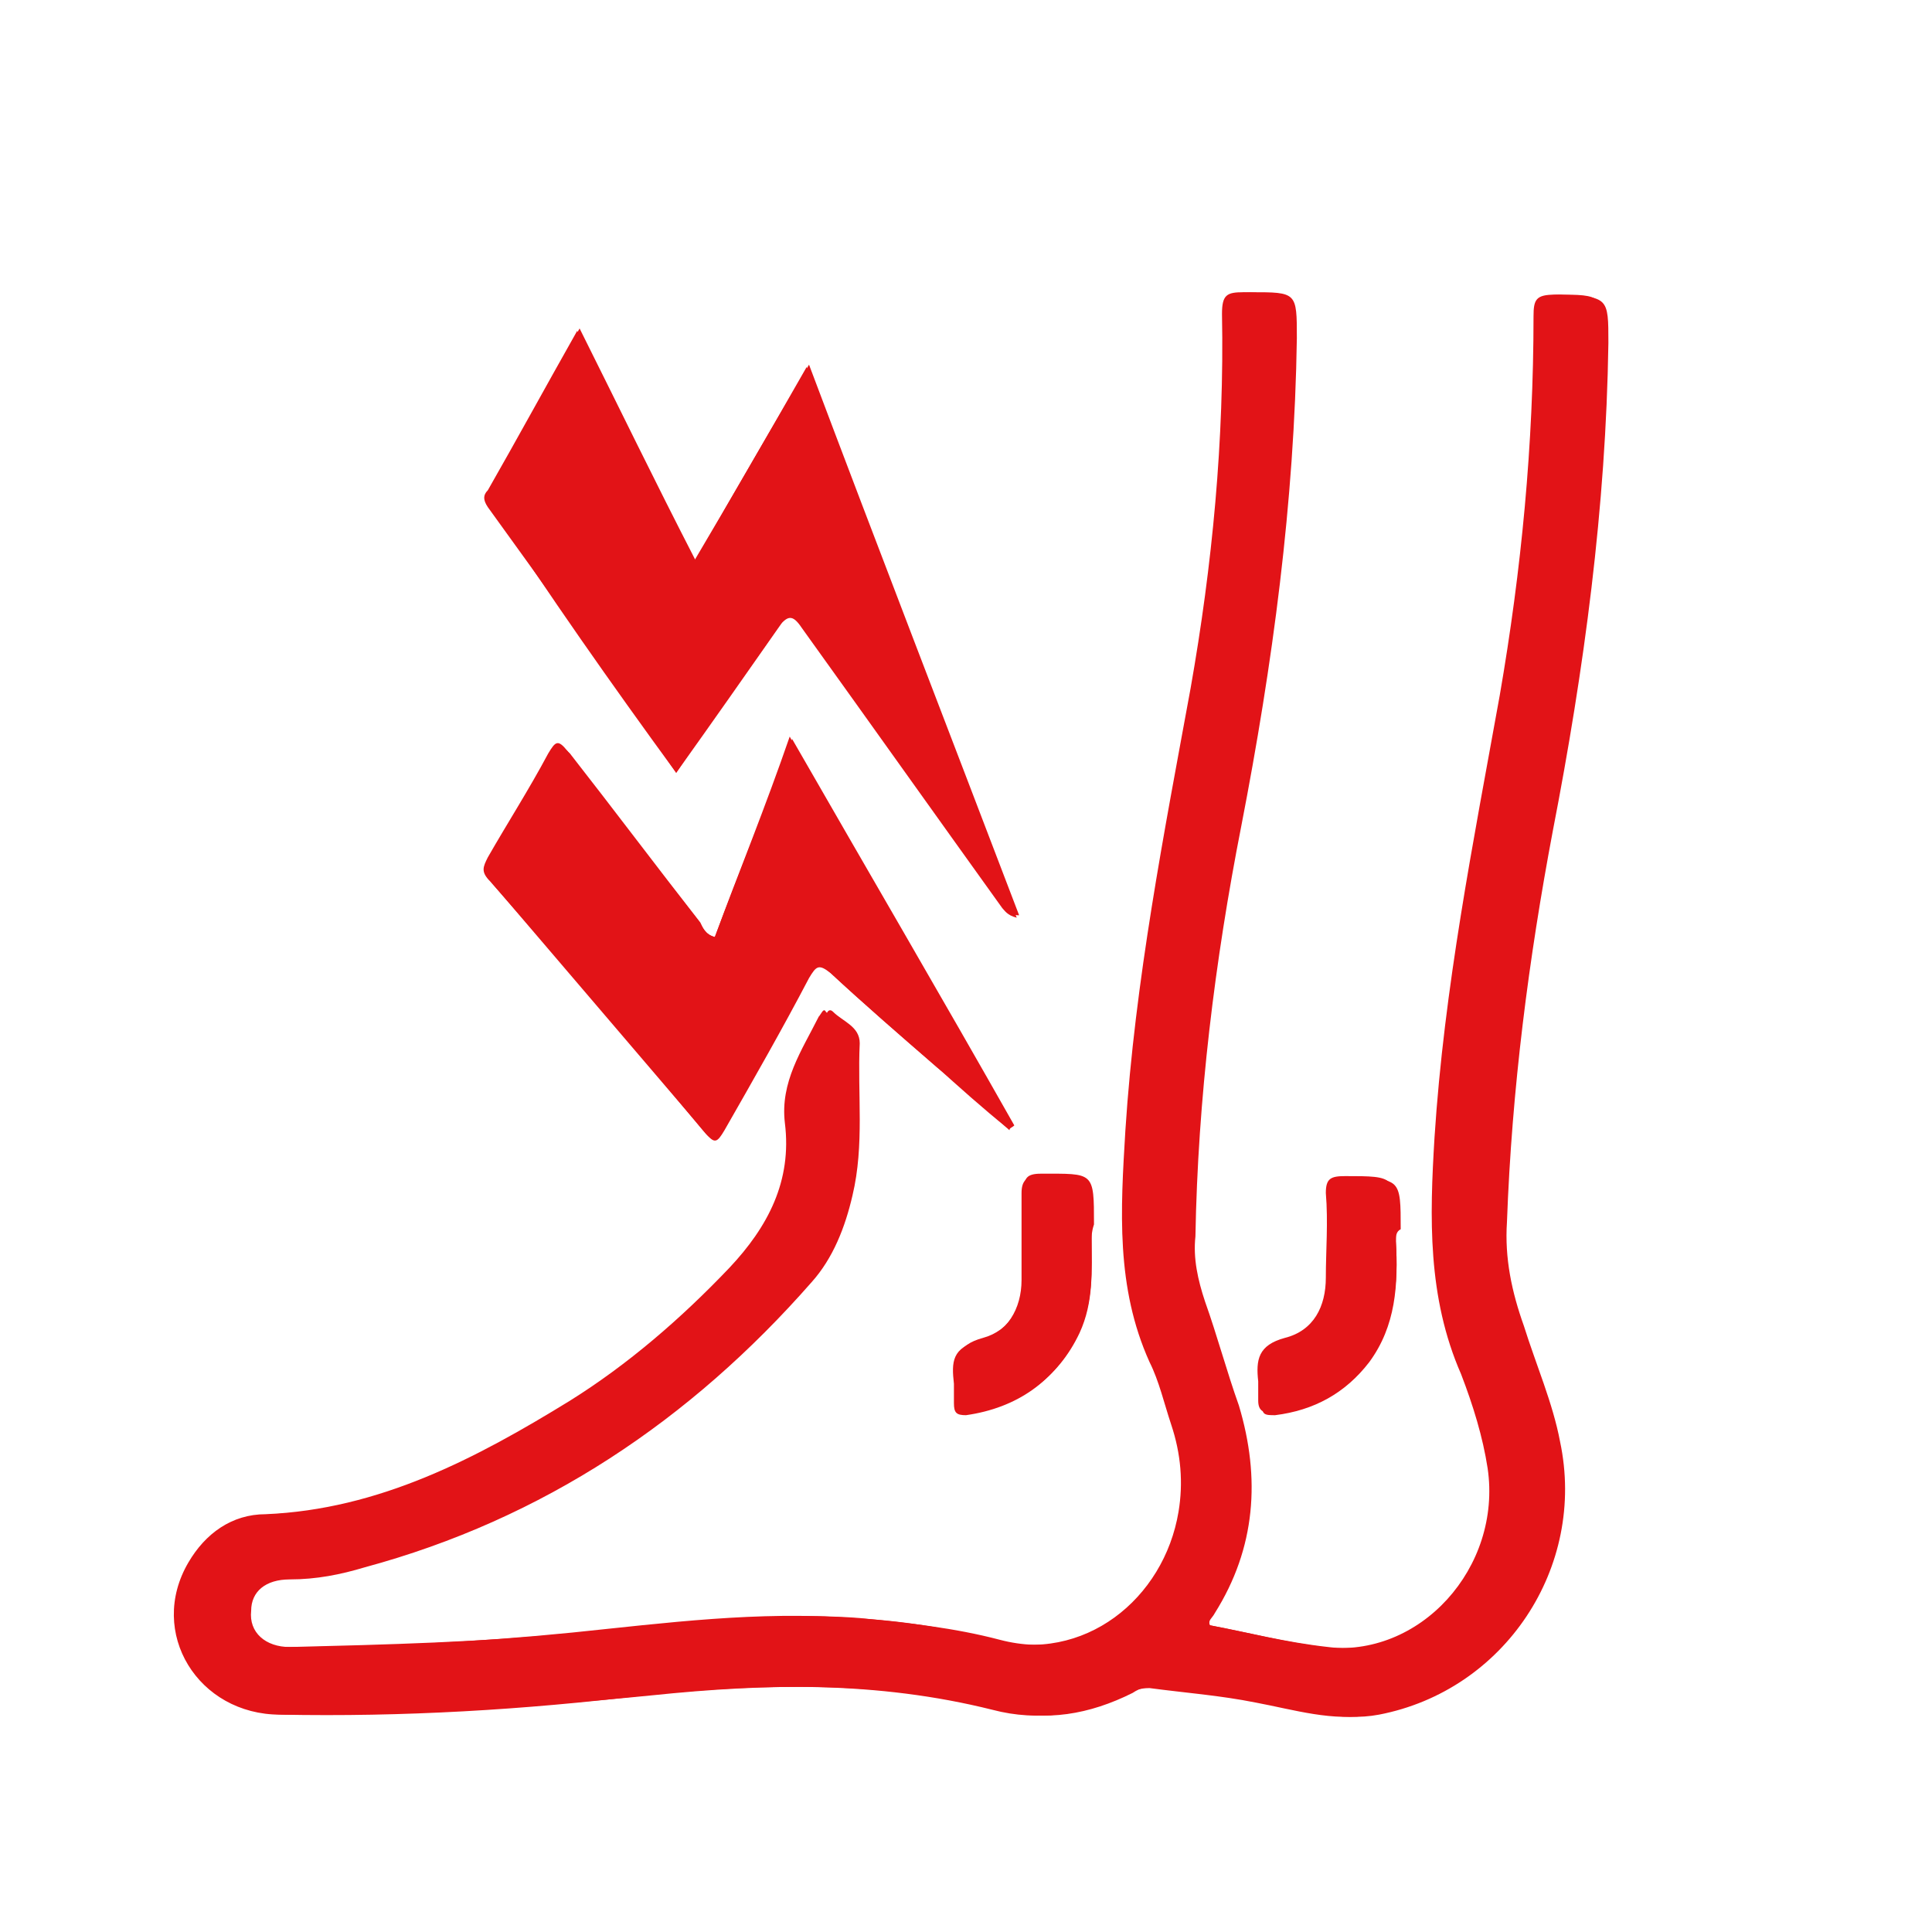
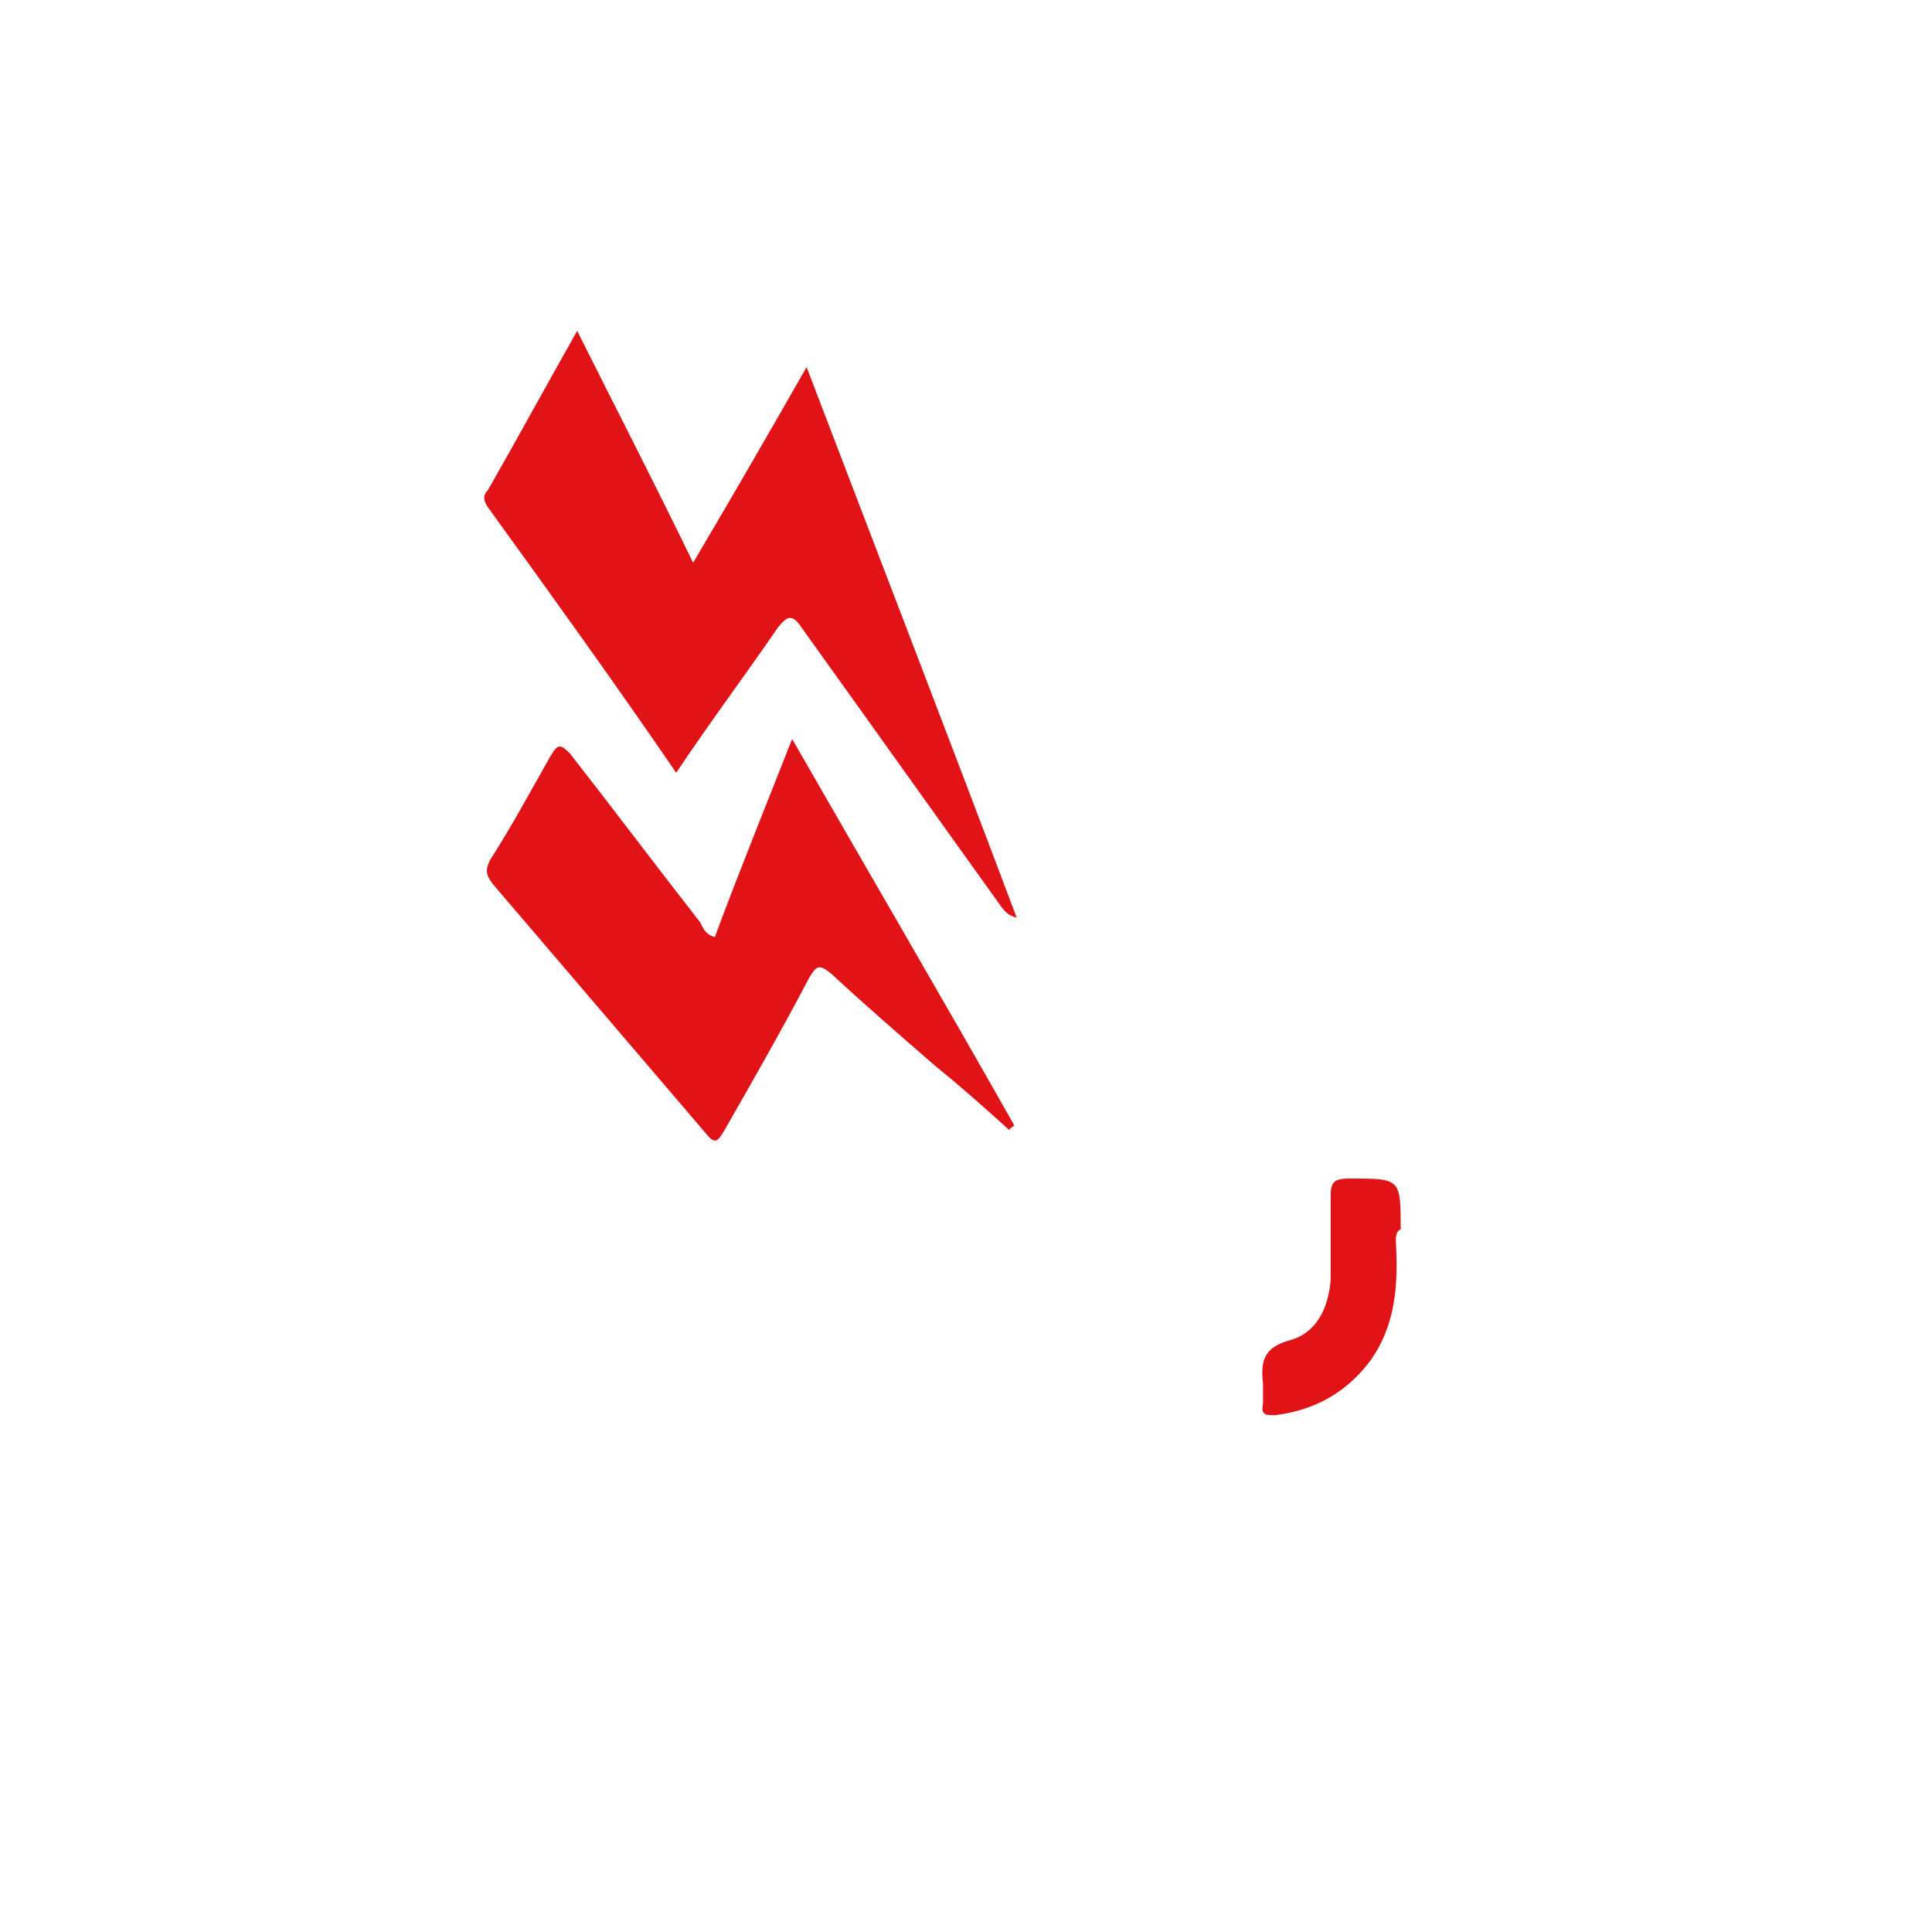
<svg xmlns="http://www.w3.org/2000/svg" version="1.1" id="Capa_1" x="0px" y="0px" viewBox="0 0 80 80" style="enable-background:new 0 0 80 80;" xml:space="preserve">
  <style type="text/css">
	.st0{fill:#E21317;}
</style>
  <g>
-     <path class="st0" d="M50.1,67.3c-0.1-0.2,0.1-0.3,0.2-0.5c1.7-2.7,1.9-5.6,1-8.6c-0.5-1.4-0.9-2.9-1.4-4.3   c-0.3-0.9-0.5-1.8-0.4-2.7c0.1-5.7,0.8-11.4,1.9-17c1.3-6.7,2.2-13.4,2.3-20.2c0-1.9,0-1.9-1.9-1.9c-0.7,0-0.9,0.2-0.9,0.9   c0,5.2-0.5,10.4-1.3,15.5c-1,6.1-2.3,12.2-2.7,18.3c-0.2,3.3-0.4,6.5,1,9.6c0.4,0.8,0.6,1.7,0.9,2.6c0.4,1.2,0.5,2.3,0.3,3.6   c-0.6,3.6-3.9,6.3-7.7,5.3c-1.9-0.5-3.8-0.7-5.8-0.9c-3.9-0.3-7.8,0.3-11.6,0.6c-4,0.4-8,0.5-12,0.6c-1,0-1.7-0.6-1.6-1.5   c0-0.8,0.6-1.3,1.6-1.3c1.1,0,2.1-0.2,3.1-0.5c7.4-2,13.5-6.1,18.5-11.8c0.9-1,1.4-2.3,1.7-3.6c0.5-2.1,0.2-4.2,0.3-6.3   c0-0.7-0.7-0.9-1.1-1.3c-0.2-0.2-0.3,0.1-0.3,0.2c-0.7,1.4-1.6,2.6-1.4,4.4c0.3,2.3-0.7,4.3-2.3,6c-2,2.1-4.2,3.9-6.6,5.5   c-3.9,2.4-7.9,4.5-12.6,4.7c-1.4,0.1-2.5,0.8-3.2,2c-1.6,2.9,0.4,6.3,3.8,6.3c5,0,10.1-0.3,15.1-0.8c4.8-0.5,9.6-0.6,14.4,0.6   c1.9,0.5,3.7,0.2,5.5-0.7c0.3-0.2,0.6-0.3,1-0.2c1.5,0.1,3,0.3,4.4,0.6c1.6,0.3,3.2,0.8,4.8,0.5c5.2-1,8.6-6.1,7.5-11.3   c-0.3-1.6-1-3.2-1.5-4.8c-0.5-1.4-0.8-2.8-0.7-4.3c0.2-5.5,0.9-10.9,1.9-16.2c1.3-6.7,2.2-13.4,2.3-20.2c0-1.9,0-1.9-2-2   c-0.7,0-0.9,0.2-0.9,0.9c0,5.3-0.5,10.5-1.4,15.7c-1,6.1-2.3,12.1-2.7,18.3c-0.2,3.3-0.3,6.6,1.1,9.8c0.5,1.2,1,2.5,1.1,3.9   c0.6,4.1-2.8,7.9-6.8,7.4C53.2,68,51.7,67.6,50.1,67.3z M28,32c1.5-2.1,2.9-4.1,4.3-6.1c0.3-0.5,0.5-0.7,1,0   c2.7,3.9,5.5,7.8,8.3,11.6c0.1,0.2,0.2,0.4,0.6,0.4c-2.9-7.6-5.8-15.1-8.7-22.8c-1.6,2.7-3.1,5.3-4.7,8.1c-1.7-3.3-3.2-6.4-4.8-9.6   c-1.3,2.3-2.5,4.5-3.7,6.6c-0.2,0.3-0.2,0.5,0,0.7C22.7,24.6,25.3,28.3,28,32z M29.6,38.8c-0.4-0.1-0.5-0.4-0.7-0.7   c-1.8-2.3-3.6-4.6-5.4-7c-0.4-0.5-0.5-0.4-0.8,0.1c-0.8,1.5-1.7,2.9-2.5,4.3c-0.2,0.4-0.3,0.6,0.1,1c3,3.4,5.9,6.8,8.8,10.3   c0.4,0.5,0.5,0.4,0.8-0.1c1.2-2.1,2.4-4.2,3.5-6.3c0.3-0.5,0.4-0.6,0.9-0.2c1.4,1.3,2.9,2.6,4.4,3.9c1,0.9,2,1.8,3,2.6   c0.1-0.1,0.2-0.1,0.2-0.2c-3-5.3-6.1-10.5-9.2-16C31.7,33.4,30.6,36.1,29.6,38.8z M45.2,51.3c0-0.2,0-0.3,0-0.5   c0-2.2,0-2.2-2.2-2.1c-0.5,0-0.7,0.2-0.7,0.7c0,1.2,0,2.4,0,3.6c0,1.2-0.6,2.2-1.7,2.5c-1.2,0.3-1.2,0.9-1.1,1.8c0,0.3,0,0.6,0,0.8   c0,0.4,0.1,0.5,0.5,0.5c2.1-0.3,3.7-1.4,4.6-3.3C45.3,54,45.2,52.6,45.2,51.3z M57.8,51.4c0-0.2,0-0.4,0-0.6c0-2.1,0-2.1-2.1-2.1   c-0.6,0-0.8,0.1-0.8,0.7c0.1,1.2,0,2.4,0,3.5c0,1.2-0.5,2.2-1.7,2.5c-1.1,0.3-1.2,0.9-1.1,1.8c0,0.3,0,0.6,0,0.8   c0,0.4,0.2,0.5,0.5,0.5c1.6-0.2,2.9-0.9,3.9-2.2C57.8,54.8,57.9,53.1,57.8,51.4z" />
-     <path class="st0" d="M50.1,67.3c1.6,0.3,3.1,0.7,4.7,0.9c4,0.5,7.4-3.3,6.8-7.4c-0.2-1.3-0.6-2.6-1.1-3.9c-1.4-3.2-1.3-6.5-1.1-9.8   c0.4-6.2,1.6-12.2,2.7-18.3c0.9-5.2,1.4-10.4,1.4-15.7c0-0.7,0.1-0.9,0.9-0.9c2,0,2,0,2,2c0,6.8-1,13.5-2.3,20.2   c-1,5.4-1.7,10.8-1.9,16.2c0,1.5,0.2,2.9,0.7,4.3c0.5,1.6,1.2,3.1,1.5,4.8C65.3,64.9,62,70,56.8,71c-1.6,0.3-3.2-0.2-4.8-0.5   c-1.5-0.3-2.9-0.4-4.4-0.6c-0.4,0-0.6,0.1-1,0.2c-1.7,0.9-3.6,1.2-5.5,0.7c-4.8-1.2-9.5-1.1-14.4-0.6c-5,0.6-10,0.9-15.1,0.8   c-3.4,0-5.5-3.4-3.8-6.3c0.7-1.2,1.8-2,3.2-2c4.7-0.2,8.7-2.3,12.6-4.7c2.4-1.5,4.6-3.4,6.6-5.5c1.6-1.7,2.6-3.6,2.3-6   c-0.2-1.7,0.7-3,1.4-4.4c0.1-0.1,0.2-0.4,0.3-0.2c0.4,0.4,1.1,0.6,1.1,1.3c0,2.1,0.2,4.2-0.3,6.3c-0.3,1.3-0.8,2.6-1.7,3.6   c-5,5.7-11.1,9.8-18.5,11.8c-1,0.3-2.1,0.4-3.1,0.5c-1,0-1.6,0.5-1.6,1.3c0,0.9,0.6,1.5,1.6,1.5c4,0,8-0.2,12-0.6   c3.9-0.4,7.7-0.9,11.6-0.6c2,0.1,3.9,0.4,5.8,0.9c3.8,1,7.1-1.7,7.7-5.3c0.2-1.2,0.1-2.4-0.3-3.6c-0.3-0.9-0.5-1.8-0.9-2.6   c-1.4-3.1-1.2-6.3-1-9.6c0.4-6.2,1.6-12.3,2.7-18.3c0.9-5.1,1.4-10.3,1.3-15.5c0-0.8,0.2-0.9,0.9-0.9c1.9,0.1,1.9,0,1.9,1.9   c-0.1,6.8-1,13.5-2.3,20.2c-1.1,5.6-1.8,11.3-1.9,17c0,0.9,0.1,1.8,0.4,2.7c0.5,1.4,1,2.9,1.4,4.3c0.9,3,0.7,5.9-1,8.6   C50.2,67,50,67.1,50.1,67.3z" />
    <path class="st0" d="M28,32c-2.6-3.8-5.2-7.4-7.8-11c-0.2-0.3-0.2-0.5,0-0.7c1.2-2.1,2.4-4.3,3.7-6.6c1.6,3.2,3.2,6.3,4.8,9.6   c1.6-2.7,3.1-5.3,4.7-8.1c2.9,7.6,5.8,15.1,8.7,22.8c-0.4-0.1-0.5-0.3-0.6-0.4c-2.8-3.9-5.5-7.7-8.3-11.6c-0.4-0.6-0.6-0.5-1,0   C30.9,27.9,29.4,29.9,28,32z" />
    <path class="st0" d="M29.6,38.8c1-2.7,2.1-5.4,3.2-8.2c3.1,5.4,6.2,10.7,9.2,16c-0.1,0.1-0.2,0.1-0.2,0.2c-1-0.9-2-1.8-3-2.6   c-1.5-1.3-3-2.6-4.4-3.9c-0.5-0.4-0.6-0.3-0.9,0.2c-1.1,2.1-2.3,4.2-3.5,6.3c-0.3,0.5-0.4,0.6-0.8,0.1c-2.9-3.4-5.9-6.9-8.8-10.3   c-0.3-0.4-0.3-0.6-0.1-1c0.9-1.4,1.7-2.9,2.5-4.3c0.3-0.5,0.4-0.5,0.8-0.1c1.8,2.3,3.6,4.7,5.4,7C29.1,38.4,29.2,38.7,29.6,38.8z" />
-     <path class="st0" d="M45.2,51.3c0,1.3,0.1,2.6-0.5,3.9c-0.9,1.9-2.5,3-4.6,3.3c-0.4,0-0.6-0.1-0.5-0.5c0-0.3,0-0.6,0-0.8   c-0.1-0.9,0-1.5,1.1-1.8c1.1-0.3,1.7-1.3,1.7-2.5c0-1.2,0-2.4,0-3.6c0-0.5,0.1-0.7,0.7-0.7c2.2,0,2.2-0.1,2.2,2.1   C45.2,51,45.2,51.2,45.2,51.3z" />
    <path class="st0" d="M57.8,51.4c0.1,1.8,0,3.5-1.1,5c-1,1.3-2.3,2-3.9,2.2c-0.4,0-0.6,0-0.5-0.5c0-0.3,0-0.6,0-0.8   c-0.1-0.9,0-1.5,1.1-1.8c1.1-0.3,1.6-1.3,1.7-2.5c0-1.2,0-2.4,0-3.5c0-0.6,0.2-0.7,0.8-0.7c2.1,0,2.1,0,2.1,2.1   C57.8,51,57.8,51.2,57.8,51.4z" />
  </g>
</svg>